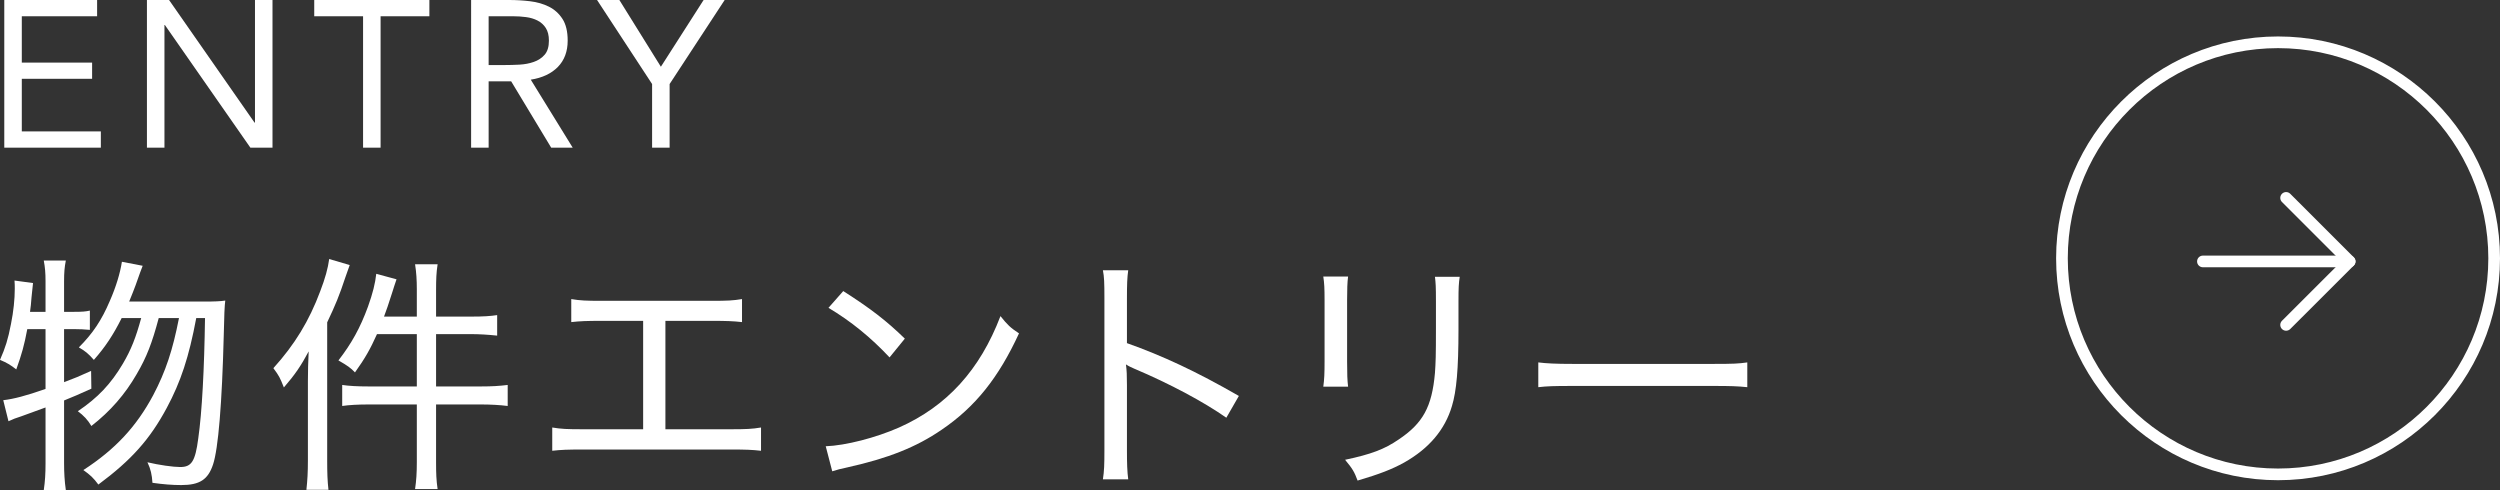
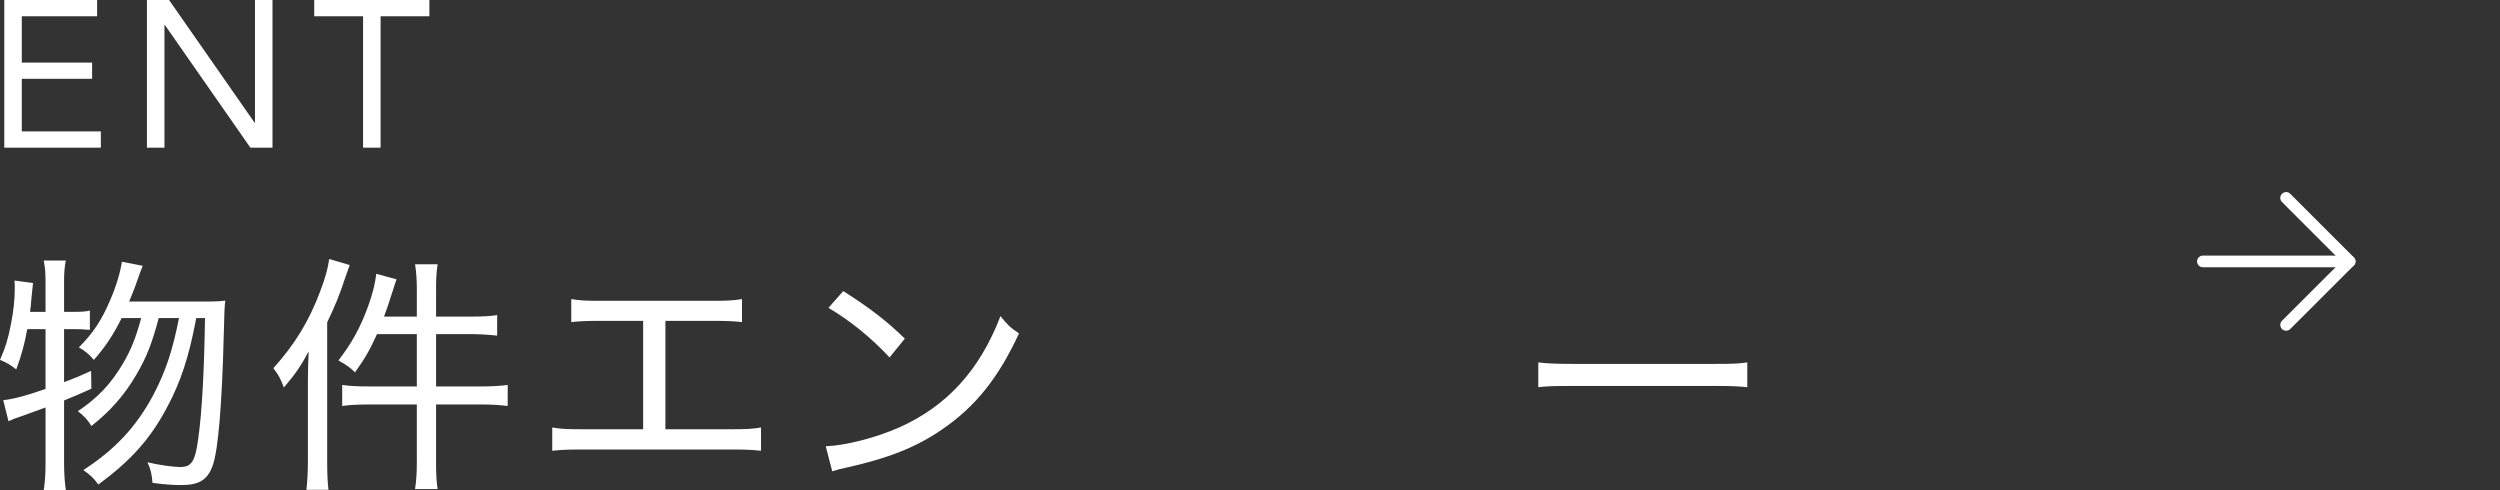
<svg xmlns="http://www.w3.org/2000/svg" id="_レイヤー_2" data-name="レイヤー 2" viewBox="0 0 428.326 83.965">
  <rect x="0" y="0" width="428.326" height="83.965" fill="#333333" stroke="none" />
  <defs>
    <style>
      .cls-1 {
        fill: #fff;
      }
    </style>
  </defs>
  <g id="_レイヤー_1-2" data-name="レイヤー 1">
    <g>
      <path class="cls-1" d="M.733,0h15.905v2.786H3.735v7.934h12.045v2.786H3.735v9.005h13.543v2.786H.733V0Z" />
      <path class="cls-1" d="M25.174,0h3.791l14.646,21.009h.075V0h3.002v25.296h-3.792L28.251,4.286h-.075v21.01h-3.002V0Z" />
      <path class="cls-1" d="M73.566,2.786h-8.36v22.51h-3.002V2.786h-8.366V0h19.728v2.786Z" />
-       <path class="cls-1" d="M80.716,0h6.468c1.216,0,2.425.069,3.628.213s2.281.454,3.234.93c.953.476,1.723,1.172,2.319,2.09.595.915.896,2.162.896,3.732,0,1.858-.564,3.359-1.68,4.503-1.122,1.144-2.67,1.871-4.643,2.181l7.182,11.647h-3.685l-6.856-11.362h-3.86v11.362h-3.002V0ZM83.718,11.145h2.682c.834,0,1.692-.022,2.588-.069.89-.05,1.717-.203,2.463-.467.752-.26,1.373-.67,1.861-1.231.489-.561.733-1.363.733-2.413,0-.905-.182-1.629-.539-2.178-.357-.548-.827-.971-1.41-1.269s-1.241-.495-1.968-.589c-.727-.097-1.46-.144-2.193-.144h-4.217v8.36Z" />
-       <path class="cls-1" d="M111.724,14.398L102.293,0h3.823l7.113,11.434,7.32-11.434h3.61l-9.432,14.398v10.898h-3.002v-10.898Z" />
      <path class="cls-1" d="M4.675,56.388c-.514,2.745-.946,4.287-1.886,6.903-.99-.771-1.629-1.156-2.789-1.629.94-2.143,1.372-3.516,1.886-6.176.426-2.103.645-4.246.645-6.004,0-.514,0-.774-.044-1.416l3.171.429q-.088.902-.257,2.444c-.088,1.115-.125,1.589-.257,2.488h2.657v-5.233c0-1.457-.081-2.359-.301-3.56h3.779c-.219,1.116-.301,2.059-.301,3.56v5.233h1.717c1.372,0,1.968-.044,2.701-.213v3.303c-1.034-.088-1.592-.129-2.701-.129h-1.717v9.09c1.842-.686,2.532-.984,4.631-1.93l.044,3.046c-2.187.987-2.958,1.328-4.675,2.018v10.763c0,1.589.081,3.046.301,4.59h-3.779c.219-1.501.301-2.789.301-4.59v-9.563q-1.028.385-4.117,1.501c-1.072.341-1.372.47-2.231.859l-.896-3.604c1.799-.216,3.817-.73,7.244-1.93v-10.25h-3.127ZM27.192,54.499c-1.116,4.205-2.062,6.693-3.779,9.607-1.968,3.431-4.5,6.348-7.758,8.88-.602-1.031-1.329-1.802-2.319-2.532,3.434-2.316,5.665-4.675,7.721-8.15,1.416-2.4,2.231-4.503,3.133-7.806h-3.346c-1.416,2.833-2.789,4.932-4.763,7.163-.94-1.072-1.46-1.501-2.569-2.143,2.356-2.359,3.898-4.631,5.314-7.978,1.072-2.444,1.761-4.76,2.062-6.69l3.56.686q-.301.727-1.203,3.303c-.345.899-.558,1.501-1.115,2.829h12.822c1.848,0,2.833-.044,3.647-.172q-.169,1.116-.257,5.791c-.301,11.879-.94,19.599-1.842,22.304-.859,2.572-2.275,3.516-5.446,3.516-1.548,0-3.09-.129-4.932-.386-.088-1.372-.301-2.359-.859-3.519,1.974.473,4.418.815,5.615.815,1.93,0,2.576-.943,3.09-4.888.646-4.503,1.028-11.879,1.159-20.63h-1.504c-1.241,6.649-2.657,10.939-5.057,15.398-2.877,5.361-6.047,8.921-11.713,13.123-.858-1.156-1.372-1.629-2.569-2.485,5.49-3.56,9.093-7.464,11.963-12.825,2.143-4.073,3.346-7.721,4.418-13.21h-3.472Z" />
      <path class="cls-1" d="M52.754,65.221c0-1.673.044-3.174.132-5.016-1.329,2.488-2.319,3.945-4.249,6.176-.683-1.717-.815-1.974-1.799-3.303,3.648-4.033,6.135-8.106,8.021-13.166.859-2.231,1.329-3.948,1.542-5.534l3.516,1.031c-.213.642-.339.984-.683,1.927-1.159,3.475-1.717,4.807-3.177,7.893v23.673c0,2.062.044,3.475.219,5.02h-3.779c.176-1.673.257-2.917.257-5.104v-13.596ZM71.416,49.655c0-1.717-.088-3.002-.301-4.374h3.861c-.219,1.413-.263,2.573-.263,4.415v4.547h6.01c2.143,0,3.303-.085,4.456-.257v3.516c-1.63-.169-3.083-.257-4.456-.257h-6.01v8.965h7.683c1.968,0,3.171-.085,4.587-.257v3.603c-1.329-.172-3.002-.26-4.55-.26h-7.721v9.908c0,1.93.044,3.09.263,4.59h-3.861c.213-1.457.301-2.745.301-4.59v-9.908h-8.235c-1.849,0-3.391.088-4.55.26v-3.603c1.116.172,2.619.257,4.55.257h8.235v-8.965h-6.825c-1.153,2.576-2.055,4.161-3.772,6.561-.771-.815-1.285-1.156-2.833-2.055,2.231-2.877,3.735-5.577,5.064-9.221.815-2.275,1.241-3.989,1.416-5.618l3.472.943c-.301.855-.426,1.285-.771,2.359-.69,2.187-.903,2.745-1.373,4.03h5.621v-4.587Z" />
      <path class="cls-1" d="M114.005,73.544h11.193c2.657,0,3.647-.044,5.189-.301v3.989c-1.504-.172-2.657-.216-5.101-.216h-25.562c-2.444,0-3.604.044-5.107.216v-3.989c1.548.257,2.532.301,5.189.301h10.384v-18.572h-7.207c-2.444,0-3.604.044-5.107.213v-3.945c1.548.257,2.532.301,5.151.301h18.913c2.657,0,3.641-.044,5.189-.301v3.945c-1.504-.169-2.701-.213-5.145-.213h-7.978v18.572Z" />
      <path class="cls-1" d="M141.473,76.458c3.434-.128,8.579-1.457,12.565-3.215,8.197-3.647,13.856-9.864,17.372-19.085,1.203,1.501,1.673,1.971,3.177,2.958-3.522,7.636-7.508,12.609-13.254,16.513-4.374,3.002-9.181,4.888-16.087,6.433-1.373.301-1.711.386-2.657.686l-1.115-4.29ZM144.474,49.868c4.763,3.046,7.42,5.104,10.553,8.15l-2.619,3.215c-3.215-3.431-6.643-6.217-10.465-8.492l2.532-2.873Z" />
-       <path class="cls-1" d="M188.962,82.12c.219-1.416.257-2.528.257-4.976v-26.117c0-2.576-.038-3.603-.257-4.719h4.336c-.176,1.244-.219,2.444-.219,4.848v7.633c6.047,2.143,11.882,4.847,19.176,9.049l-2.149,3.732c-3.773-2.66-9.688-5.835-15.78-8.407-.645-.301-.815-.341-1.416-.73.132,1.075.169,1.802.169,3.519v11.193c0,2.275.044,3.647.219,4.976h-4.336Z" />
-       <path class="cls-1" d="M230.969,47.38c-.132.943-.169,2.275-.169,4.033v10.506c0,2.187.038,3.218.169,4.334h-4.249c.176-1.244.219-2.359.219-4.334v-10.465c0-2.015-.044-2.958-.219-4.073h4.249ZM250.095,47.424c-.169,1.115-.213,1.886-.213,4.202v4.848c0,6.778-.345,10.55-1.116,13.082-1.197,4.074-3.942,7.292-8.191,9.692-2.099,1.16-4.205,1.974-7.978,3.09-.558-1.504-.859-2.018-2.143-3.563,4.462-.943,6.731-1.799,9.175-3.472,4.161-2.789,5.709-5.577,6.223-11.408.125-1.846.169-2.789.169-7.633v-4.591c0-2.616-.044-3.218-.169-4.246h4.243Z" />
      <path class="cls-1" d="M263.556,62.091c1.372.172,2.958.257,5.916.257h24.102c3.434,0,4.293-.044,5.791-.257v4.246c-1.629-.172-2.87-.213-5.828-.213h-24.021c-3.39,0-4.462.041-5.96.213v-4.246Z" />
      <g>
        <g>
          <path class="cls-1" d="M391.68,56.664c-.256,0-.512-.098-.708-.293-.39-.391-.39-1.024.001-1.414l10.178-10.166-10.178-10.178c-.391-.391-.391-1.023,0-1.414s1.023-.391,1.414,0l10.886,10.885c.188.188.293.442.293.708,0,.265-.105.52-.293.707l-10.886,10.873c-.195.195-.451.292-.707.292Z" />
          <path class="cls-1" d="M402.566,45.792h-25.139c-.552,0-1-.448-1-1s.448-1,1-1h25.139c.552,0,1,.448,1,1s-.448,1-1,1Z" />
        </g>
-         <path class="cls-1" d="M390.299,82.274c-20.967,0-38.024-17.053-38.024-38.015,0-20.96,17.058-38.012,38.024-38.012,20.968,0,38.027,17.052,38.027,38.012,0,20.961-17.059,38.015-38.027,38.015ZM390.299,8.247c-19.864,0-36.024,16.155-36.024,36.012,0,19.858,16.161,36.015,36.024,36.015,19.865,0,36.027-16.156,36.027-36.015,0-19.857-16.162-36.012-36.027-36.012Z" />
      </g>
    </g>
  </g>
</svg>